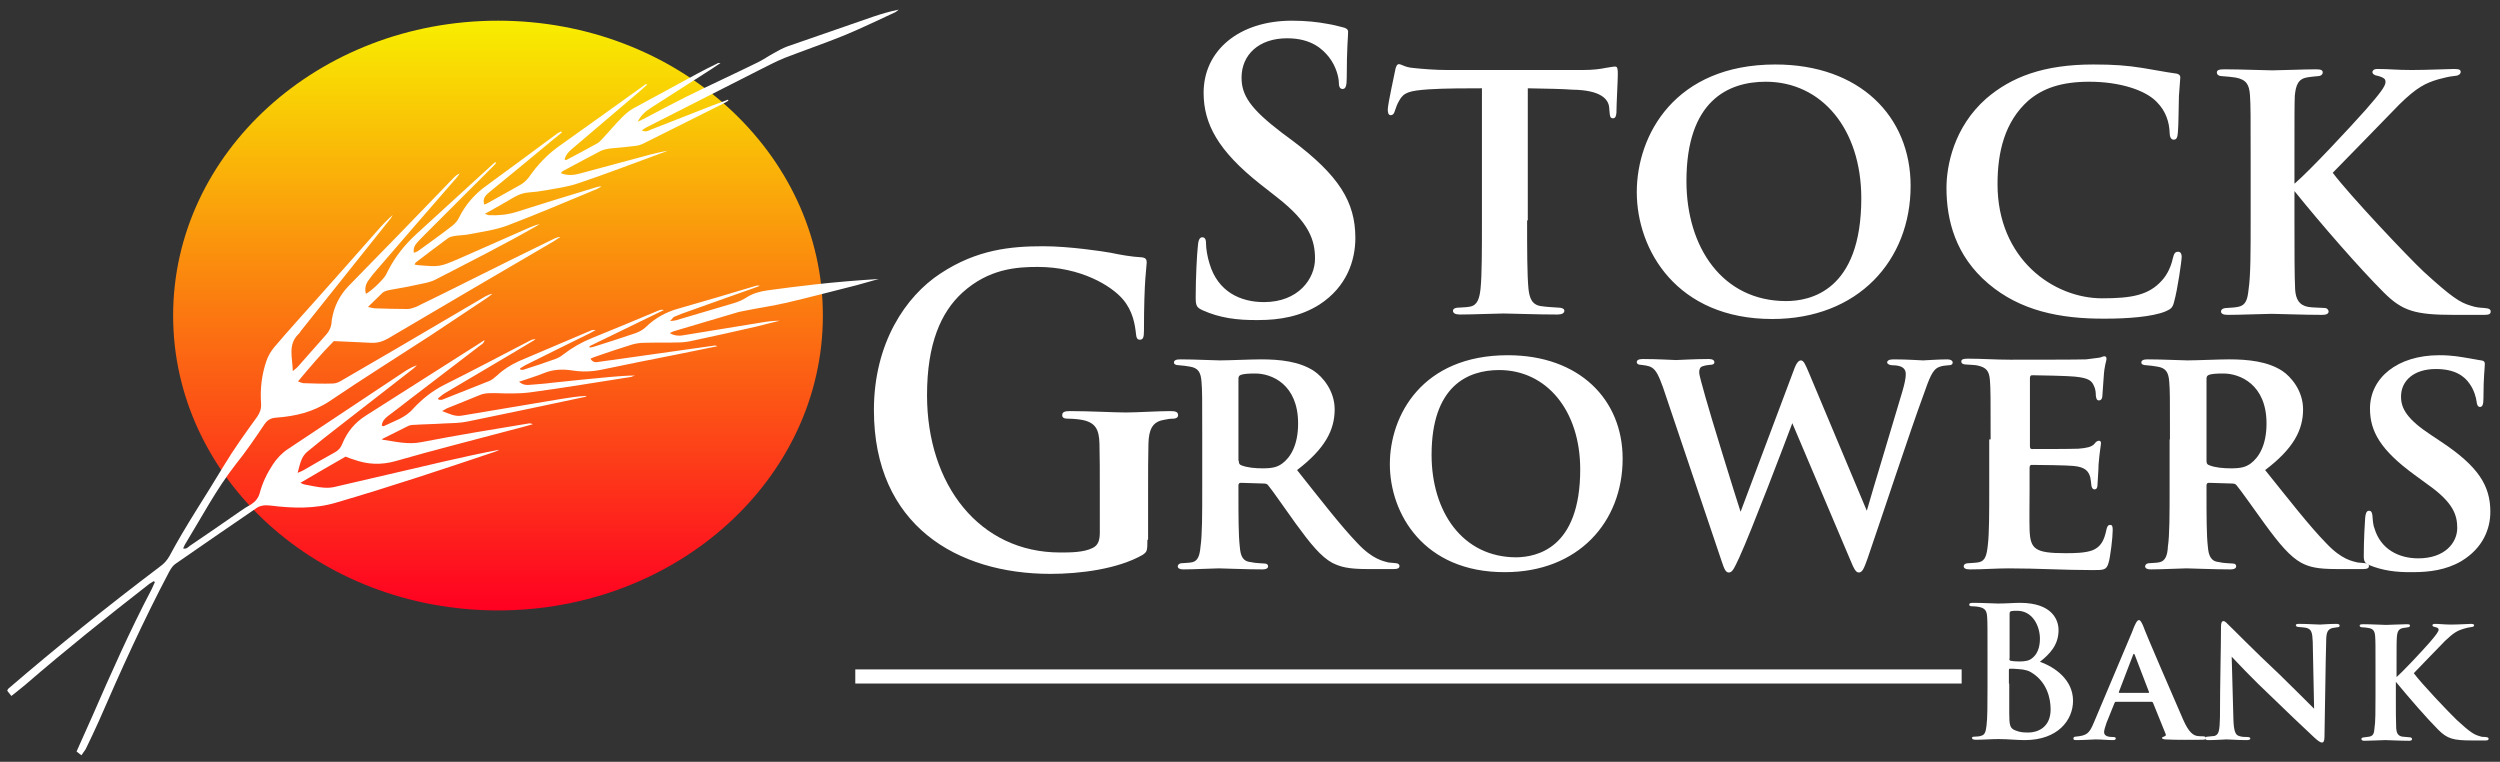
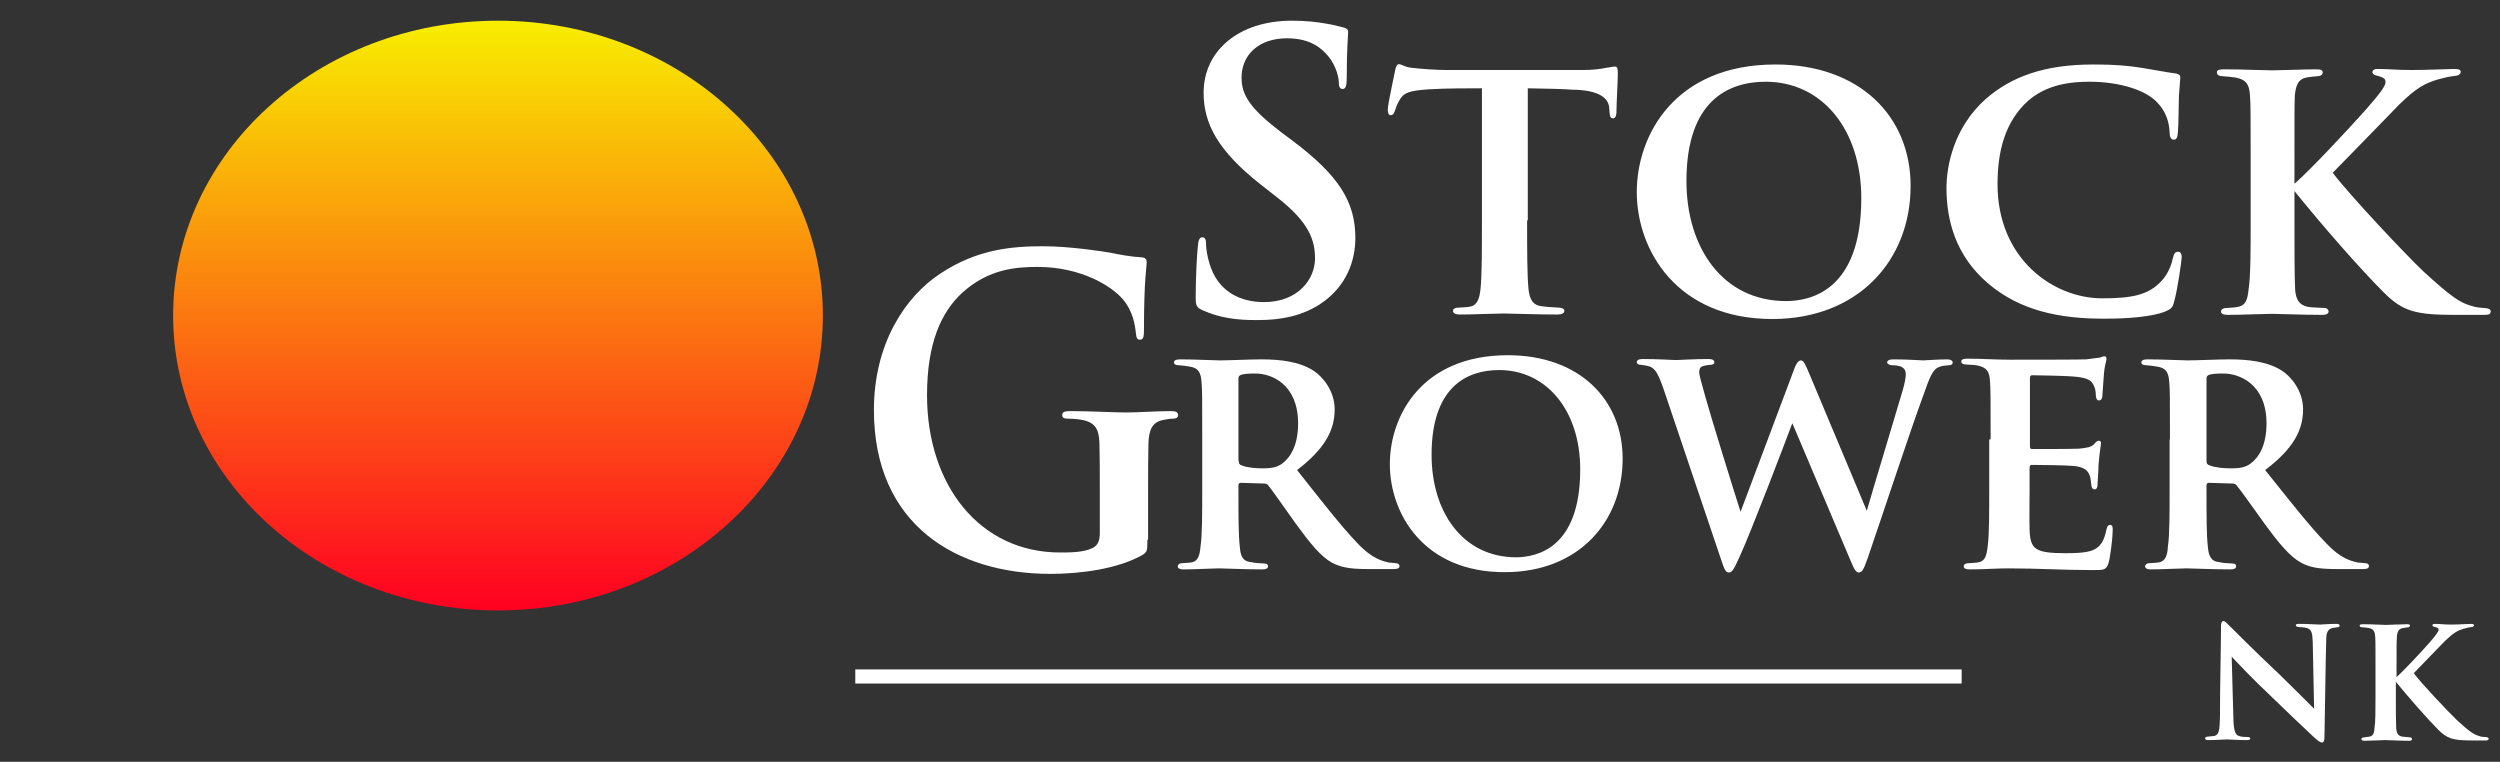
<svg xmlns="http://www.w3.org/2000/svg" version="1.1" id="Layer_1" x="0" y="0" viewBox="0 0 724.9 220.9" xml:space="preserve">
  <rect x="0" y="0" width="724.9" height="220.9" fill="#333333" stroke="none" />
  <style>.st0{fill:#fff}</style>
  <path class="st0" d="M348.8 90c-1.8-.8-2.1-1.3-2.1-3.8 0-6.1.4-12.7.6-14.5.1-1.7.4-2.9 1.3-2.9 1 0 1.1 1 1.1 1.9 0 1.4.4 3.8 1 5.7 2.4 8.2 9 11.2 15.8 11.2 10 0 14.8-6.8 14.8-12.6 0-5.4-1.7-10.5-10.9-17.7l-5.1-4C353.2 43.7 349 35.9 349 26.9 349 14.7 359.2 6 374.6 6c4.2 0 7.5.4 10.2.9 1.9.3 3.3.7 4.5 1 1 .2 1.6.6 1.6 1.3 0 1.4-.4 4.7-.4 13.3 0 2.4-.3 3.3-1.2 3.3-.8 0-1.1-.7-1.1-2 0-1-.6-4.4-2.9-7.3-1.7-2.1-4.9-5.4-12.1-5.4-8.2 0-13.2 4.8-13.2 11.4 0 5.1 2.5 9 11.7 16l3.1 2.3C388.2 50.9 393 58.5 393 69c0 6.4-2.4 14.1-10.4 19.3-5.5 3.5-11.7 4.5-17.6 4.5-6.5.1-11.5-.7-16.2-2.8zm94-26.1c0 8.4 0 15.8.4 19.9.3 2.5.9 4.7 3.9 5 1.3.2 3.3.3 4.8.4 1.1 0 1.7.4 1.7.9 0 .7-.7 1.1-2 1.1-6.4 0-13.2-.3-15.6-.3-2.2 0-9 .3-12.7.3-1.3 0-2-.4-2-1.1 0-.4.4-.9 1.7-.9 1.3-.1 2.4-.1 3.3-.3 2.1-.4 2.7-2.4 3-5.2.4-4 .4-11.1.4-19.8V25.6c-3.7 0-11 0-15.4.3-5.7.4-7.3.9-8.6 3.3-.7 1.2-.9 2-1.3 3.1-.2.7-.6 1.1-1.1 1.1-.7 0-.9-.6-.9-1.7.1-2 1.9-9.9 2.1-11.1.2-1.3.6-2 1.1-2 .8 0 1.7.9 4.1 1.1 2.7.3 6.6.6 10 .6h39.2c3.1 0 5.2-.3 6.6-.6 1.4-.2 2.2-.4 2.8-.4.7 0 .8.6.8 2.2 0 1.9-.4 8.8-.4 11.2-.1 1-.3 1.6-1 1.6-.8 0-.9-.6-1-1.9 0-.3-.1-.8-.1-1.2-.2-2.5-2.5-5.1-10.7-5.2-2.7-.2-6.8-.3-12.9-.4v38.3zm31.8-8.2c0-16.6 11.1-37 40.2-37 24.4 0 39.2 15 39.2 35.2 0 21.6-15.2 38.6-40.1 38.6-27.7 0-39.3-20-39.3-36.8zm65.1 1.8c0-20.1-11.5-33.8-27.7-33.8-10.9 0-23 5.5-23 28.8 0 19.3 10.5 34.8 28.9 34.8 6.7 0 21.8-2.7 21.8-29.8zm36.9 24.8c-9.6-8.1-12.2-18.5-12.2-27.8 0-6.4 2.1-17.6 11.5-25.9 7.3-6.3 16.7-9.9 31.1-9.9 6 0 9.8.3 14.2 1 3.8.6 6.6 1.2 9.6 1.6 1 .1 1.4.6 1.4 1.1 0 .8-.2 2.1-.4 5.4-.1 3.1-.1 8.5-.3 10.5-.1 1.4-.3 2.2-1.2 2.2-.8 0-1.2-.8-1.2-2.1-.1-2.8-1-6.1-3.7-8.8-3.2-3.4-10.6-5.9-19.6-5.9-8.1 0-13.5 1.9-17.7 5.5-6.8 6.1-8.9 14.8-8.9 24.2 0 21.8 16.3 33.1 30.3 33.1 8.6 0 13.5-.9 17.3-5.1 1.7-1.8 2.8-4.4 3.2-6.4.4-1.7.8-2 1.6-2 .7 0 1 .7 1 1.4 0 1.2-1.2 9.6-2.2 13.1-.4 1.7-.9 2.1-2.5 2.8-3.9 1.6-11.2 2.1-17.4 2.1-13.4.1-24.8-2.4-33.9-10.1zm88.8-29.1c4.7-4.1 15.5-15.7 20.5-21.3 4.2-4.8 5.8-6.9 5.8-8.1 0-.7-.1-1.2-2.2-1.8-1-.1-1.6-.6-1.6-1.1 0-.4.4-.9 1.4-.9 3.7 0 5.4.3 10 .3 4.4 0 10.9-.3 12.3-.3 1.6 0 1.9.3 1.9.9 0 .3-.3 1-1.6 1.1-2 .2-3.3.6-4.9 1-3.7 1.1-6.2 2.3-11.3 7.3-4.4 4.5-16.7 17.2-19.3 19.8 4.9 6.5 21.6 24.2 26.4 28.7 8.1 7.4 10.5 8.9 13.5 9.8 1.8.6 2.7.6 4 .7 1.4.1 1.9.4 1.9 1 0 .7-.4 1-1.8 1h-8.8c-11.3 0-15-1.1-20.4-6.5-7.1-7.1-18-19.6-25.9-29.4v8.5c0 8.4 0 16.1.2 20.1.2 2.7 1.1 4.5 3.8 5 1.3.2 3.4.2 4.7.3.8 0 1.2.6 1.2 1 0 .7-.7 1-1.8 1-5.7 0-12.6-.3-14.7-.3-1.9 0-9 .3-12.7.3-1.3 0-2-.3-2-1 0-.4.4-1 1.7-1 1.3-.1 2.1-.1 3.1-.3 2.5-.4 2.9-2.3 3.2-5.1.6-3.9.6-11.2.6-19.9V47.3c0-14.4 0-16.6-.2-19.7-.2-3-1-4.5-4.1-5.1-1.3-.2-2.4-.3-3.8-.4-1.1 0-1.7-.4-1.7-1.1 0-.7.7-.9 2.2-.9 5 0 11.7.3 13.9.3 2 0 9.3-.3 12.6-.3 1.4 0 2 .2 2 .9s-.7 1.1-1.6 1.1c-.9.1-1.4.1-2.7.3-2.8.4-3.5 2.2-3.8 5.4-.1 3-.1 5.1-.1 19.5v5.9zM332.7 156.5c0 3.3-.1 3.5-1.4 4.4-7.2 4.1-18.1 5.5-26.7 5.5-27.1 0-51.2-14.1-51.2-47.5 0-19.4 9.2-33 19.3-39.6 10.6-7 20.5-7.9 29.8-7.9 7.6 0 17.4 1.5 19.6 1.9 2.3.5 6.2 1.2 8.8 1.3 1.3.1 1.6.6 1.6 1.5 0 1.3-.8 4.7-.8 19.9 0 1.9-.3 2.5-1.2 2.5-.8 0-1-.6-1.1-1.6-.3-2.8-.9-6.7-3.8-10.1-3.3-3.9-12.2-9.4-24.7-9.4-6.1 0-14.2.5-21.9 7.5-6.2 5.7-10.2 14.8-10.2 29.7 0 26 15.2 45.6 38.6 45.6 2.9 0 6.8 0 9.4-1.3 1.7-.8 2.1-2.4 2.1-4.5V143c0-6.1 0-10.7-.1-14.3-.1-4.1-1.1-6.1-4.8-6.9-.9-.2-2.8-.4-4.3-.4-1 0-1.7-.2-1.7-1 0-1 .8-1.2 2.3-1.2 5.8 0 12.7.4 16.1.4 3.4 0 9.3-.4 13-.4 1.4 0 2.2.2 2.2 1.2 0 .7-.7 1-1.4 1-.9 0-1.7.1-3 .4-3 .6-4.1 2.7-4.2 6.9-.1 3.6-.1 8.5-.1 14.5v13.3z" />
  <path class="st0" d="M348.6 127.4c0-12.3 0-14.1-.2-16.6-.2-2.8-.9-4.1-3.4-4.5-1-.2-2.1-.3-3.2-.4-.9 0-1.4-.3-1.4-.8 0-.6.6-.9 1.8-.9 4.2 0 9.9.3 11.5.3 2.5 0 9.1-.3 11.9-.3 5.6 0 11.1.6 15.3 3.3 2.6 1.7 6.1 5.8 6.1 11.2 0 6-2.8 11.4-10.9 17.6 6.9 8.7 12.7 16.2 17.5 21.2 4.5 4.8 7.6 5.2 9 5.6.8.1 1.5.1 2.1.2.7 0 1.1.4 1.1.8 0 .7-.6.9-1.6.9h-7.8c-5.4 0-7.7-.6-10.1-1.8-3.3-1.8-6.3-5.5-10.6-11.4-3.4-4.7-6.8-9.7-8-11.1-.3-.4-.7-.5-1.3-.5l-6.6-.2c-.4 0-.7.2-.7.7v1.7c0 7.3 0 12.8.4 16.2.2 2.4.7 4.2 3.3 4.4 1.1.3 2.8.3 3.9.4.7 0 1 .4 1 .8 0 .6-.6.9-1.6.9-4.9 0-11.5-.3-12.7-.3-1.4 0-7.1.3-10.3.3-1 0-1.6-.3-1.6-.9 0-.4.4-.9 1.3-.9 1.2-.1 2.2-.1 3-.3 1.6-.4 2.1-2.1 2.3-4.5.5-3.3.5-9.4.5-16.8v-14.3zm10.6 6.2c0 .8.2 1.1.7 1.3 1.7.7 4.1.9 6.2.9 3 0 4.3-.4 5.7-1.4 2.3-1.7 4.6-5.2 4.6-11.6 0-11.4-7.7-14.5-12.4-14.5-2 0-3.4.1-4.2.4-.5.2-.7.5-.7 1.1v23.8zm43.8 1c0-14.2 9.4-31.6 34.2-31.6 20.7 0 33.3 12.8 33.3 30 0 18.4-12.9 32.9-34.1 32.9-23.6.1-33.4-17-33.4-31.3zm55.2 1.5c0-17.1-9.8-28.8-23.5-28.8-9.2 0-19.6 4.7-19.6 24.6 0 16.4 8.9 29.7 24.6 29.7 5.7-.1 18.5-2.4 18.5-25.5zm24-23.8c-1.1-3-1.9-4.9-3.2-5.7-.9-.6-2.4-.7-3.1-.8-.8 0-1.3-.3-1.3-.8 0-.6.6-.9 1.8-.9 4.3 0 8.8.3 9.6.3 1 0 4.9-.3 9.5-.3 1.1 0 1.6.4 1.6.9 0 .6-.5.8-1.4.8-.7.1-1.1.1-2 .4-.7.2-1 .8-1 1.7 0 1 .8 3.5 1.8 7.2 1.3 4.8 8.5 28.1 10.2 33.3l15.4-41c.8-2.3 1.5-2.9 2.1-2.9.8 0 1.3 1.2 2.4 3.8l16.7 39.8c1.7-6 7.7-25.7 10.4-34.9.6-2.1.9-3.6.9-4.7 0-1.4-.7-2.6-4-2.6-.7 0-1.4-.4-1.4-.8 0-.5.5-.9 1.8-.9 4.4 0 7.9.3 8.6.3.5 0 4.4-.3 7.1-.3.9 0 1.5.4 1.5.9 0 .6-.5.8-1.1.8-.8.1-1.9.1-2.8.5-2 .7-2.9 3.4-4.6 8.2-3.7 10-11.9 34.9-16.2 47.4-1 2.8-1.5 4-2.5 4-.9 0-1.4-1-2.6-3.9l-16.7-39.4c-1.9 5.1-11.9 31.4-15.4 39-1.5 3.2-2 4.3-3 4.3-.9 0-1.3-.9-2.1-3.3l-17-50.4zm95 15.1c0-12.3 0-14.5-.2-17.1-.2-2.6-.9-3.7-3.5-4.3-.8-.2-2.1-.2-3.3-.3-1 0-1.5-.3-1.5-.9s.6-.8 1.9-.8c4.1 0 8 .3 12.3.3 2.6 0 20.5 0 22-.1 1.7-.2 3.1-.4 3.9-.5.5-.1 1-.4 1.4-.4.5 0 .6.4.6.8 0 .6-.6 1.7-.8 5.1-.1 1.5-.2 3.1-.4 5.6 0 .5-.2 1.3-1 1.3-.6 0-.8-.5-.9-1.5 0-.4 0-1.6-.5-2.6-.6-1.5-1.4-2.4-5.6-2.8-1.7-.2-10.4-.4-12.4-.4-.4 0-.6.3-.6.9v19.6c0 .6.1.9.6.9 2 0 11.4 0 13.5-.1 2.4-.2 3.7-.5 4.5-1.3.6-.8 1-1 1.4-1 .4 0 .6.2.6.7 0 .6-.4 2.4-.7 6.2 0 1.6-.3 5-.3 5.7 0 .7-.1 1.5-.9 1.5-.6 0-.9-.8-.9-1.3-.1-.8-.1-1.2-.3-2.2-.5-1.8-1.5-3-4.9-3.3-1.8-.2-9.9-.3-12.1-.3-.5 0-.6.4-.6.9v6.1c0 2.7-.1 9.4 0 11.8.2 5.6 1.5 6.8 10.4 6.8 2.2 0 5.8 0 8-.9 2.2-1 3.2-2.6 3.9-6 .2-.8.4-1.3 1.1-1.3s.7.8.7 1.6c0 2.1-.7 7.8-1.2 9.4-.6 2.1-1.4 2.1-4.6 2.1-8.5 0-15.8-.5-24.5-.5-3.5 0-7 .3-11.1.3-1.2 0-1.8-.3-1.8-.9 0-.4.3-.9 1.5-.9 1.2-.1 2.2-.1 3-.3 1.8-.4 2.2-2.2 2.5-5 .4-3.3.4-9.4.4-16.3v-14.3zm52 0c0-12.3 0-14.1-.2-16.6-.2-2.8-.9-4.1-3.5-4.5-1-.2-2.2-.3-3.2-.4-.9 0-1.4-.3-1.4-.8 0-.6.6-.9 1.8-.9 4.2 0 10 .3 11.6.3 2.5 0 9.2-.3 12-.3 5.6 0 11.2.6 15.4 3.3 2.6 1.7 6.1 5.8 6.1 11.2 0 6-2.8 11.4-11 17.6 7 8.7 12.8 16.2 17.7 21.2 4.5 4.8 7.6 5.2 9.1 5.6.8.1 1.5.1 2.2.2.8 0 1.1.4 1.1.8 0 .7-.6.9-1.6.9h-7.9c-5.5 0-7.8-.6-10.1-1.8-3.3-1.8-6.4-5.5-10.7-11.4-3.4-4.7-6.9-9.7-8.1-11.1-.3-.4-.8-.5-1.3-.5l-6.7-.2c-.4 0-.7.2-.7.7v1.7c0 7.3 0 12.8.4 16.2.2 2.4.8 4.2 3.3 4.4 1.1.3 2.8.3 3.9.4.8 0 1 .4 1 .8 0 .6-.6.9-1.6.9-5 0-11.6-.3-12.8-.3-1.4 0-7.1.3-10.4.3-1 0-1.6-.3-1.6-.9 0-.4.4-.9 1.3-.9 1.2-.1 2.3-.1 3-.3 1.6-.4 2.2-2.1 2.3-4.5.5-3.3.5-9.4.5-16.8v-14.3zm10.6 6.2c0 .8.2 1.1.8 1.3 1.7.7 4.1.9 6.3.9 3 0 4.3-.4 5.7-1.4 2.3-1.7 4.6-5.2 4.6-11.6 0-11.4-7.8-14.5-12.5-14.5-2 0-3.5.1-4.2.4-.5.2-.7.5-.7 1.1v23.8z" />
-   <path class="st0" d="M687.1 163.9c-1.4-.6-1.7-1.1-1.7-2.7 0-4.8.3-9.5.4-11 .1-1.3.4-2.1 1.1-2.1.8 0 .9.7 1 1.3.1 1 .1 2.5.6 3.8 1.8 6.1 7.1 8.7 12.7 8.7 7.8 0 11.3-4.6 11.3-8.8 0-3.8-1.2-7.4-8.4-12.5l-4.1-3c-9.7-7.1-12.8-12.5-12.8-19.1 0-8.9 7.9-15.5 20.1-15.5 3.9 0 6.2.5 8.7.9 1.4.2 2.5.5 3.5.6.8.1 1 .5 1 1 0 1.3-.4 3.6-.4 10 0 1.8-.3 2.5-1 2.5-.6 0-.9-.6-1-1.6-.1-1-.7-3.3-2-5.1-1.5-2.2-4.2-4.3-9.8-4.3-6.4 0-10.1 3.4-10.1 8 0 3.5 1.8 6.6 8.8 11.2l2.7 1.8c10.9 7.2 14.4 12.8 14.4 20.4 0 4.9-2.1 10.5-8.4 14.3-4.4 2.6-9.4 3.2-13.9 3.2-5.1.1-9-.5-12.7-2zm-110.8 26.2c0-8 0-9.5-.1-11.1-.1-1.8-.5-2.6-2.3-3-.4-.1-1.3-.2-2-.2-.6 0-.9-.1-.9-.5s.4-.5 1.2-.5c2.8 0 6.1.2 7.1.2 2.6 0 4.6-.2 6.4-.2 9.5 0 11.2 5.1 11.2 7.9 0 4.3-2.5 6.9-5.4 9.2 4.3 1.5 9.6 5.2 9.6 11.3 0 5.6-4.4 11.4-14 11.4-2.4 0-4.8-.3-7.6-.3-2.1 0-4.3.2-6.6.2-.7 0-1.1-.2-1.1-.5s.2-.4.8-.4c.8 0 1.5-.1 2-.3 1-.3 1.2-1.3 1.4-2.8.3-2.2.3-6.4.3-11.2v-9.2zm6.3.9c0 .4.2.5.4.6.5.1 1.3.2 2.5.2 1.7 0 2.9-.2 3.8-1 1.4-1.1 2.2-3 2.2-5.6 0-3.5-2-8.1-6.6-8.1-.7 0-1.2 0-1.7.1-.4.1-.5.3-.5.9V191zm0 7.2v8.6c0 3.5.2 4.4 1.8 5 1.4.6 2.6.6 3.8.6 2.4 0 6.4-1.3 6.4-6.7 0-3.3-1.1-7.7-5.1-10.4-1.1-.8-2.3-1.2-4.4-1.3-.9-.1-1.5-.1-2.3-.1-.2 0-.3.1-.3.4v3.9zm30.9 5.3c-.2 0-.3.1-.4.4l-2.3 5.7c-.4 1.1-.7 2.2-.7 2.7 0 1.3 1.6 1.4 2.6 1.4.6 0 .8.2.8.4 0 .4-.4.5-.8.5-1.6 0-3.5-.2-5.1-.2-.5 0-3.2.2-5.6.2-.6 0-.8-.1-.8-.5 0-.3.3-.5.6-.5 3.3-.3 4-.9 5.3-4l11.1-26.3c.9-2.5 1.5-3.5 2-3.5.4 0 .7.5 1.2 1.6.9 2.6 8.7 20.5 11.6 27.2 1.7 3.9 3 4.6 4.1 4.8.5.1 1.3.1 1.7.1.6 0 .8.2.8.5s-.2.5-.9.5c-2.2 0-7.7.1-11-.1-.5-.1-.8-.2-.8-.4s.2-.3.5-.4c.5-.2.8-.3.5-.9l-3.6-8.9c-.1-.2-.2-.3-.4-.3h-10.4zm9.4-2.6c.3 0 .3-.1.2-.3l-4.1-10.7c-.2-.4-.3-.5-.5 0l-4.1 10.7c-.1.2 0 .3.2.3h8.3z" />
  <path class="st0" d="M644 181.7c0-1 .2-1.6.7-1.6.5 0 .9.5 1.7 1.3.8.7 7 7.1 14.5 14.1 3.4 3.3 9.3 9.2 10.1 10l-.4-19.4c-.1-2.7-.4-3.6-1.7-4-.7-.2-1.7-.2-2.4-.3-.6 0-.8-.3-.8-.5 0-.4.5-.4 1.2-.4 2.3 0 4.7.2 5.8.2.6 0 2.5-.2 4.7-.2.6 0 1 .1 1 .5 0 .3-.2.5-.8.5-.5.1-.8.1-1.3.2-1.4.4-1.8 1.3-1.8 3.8-.2 6.7-.3 18.4-.5 27.8 0 1.2-.3 1.6-.7 1.6-.6 0-1.3-.6-2.3-1.5-2.9-2.7-8.6-8.1-12.9-12.3-4.6-4.3-9.8-9.8-11-11.1l.5 18.2c.1 3.4.6 4.5 1.6 4.8.8.3 1.7.3 2.5.3.5 0 .8.2.8.4 0 .4-.4.5-1.1.5-2.7 0-4.6-.2-5.8-.2-.6 0-3 .2-5.2.2-.6 0-1-.1-1-.5 0-.3.3-.5.7-.5.6-.1 1.4-.1 2-.2 1.3-.4 1.5-1.5 1.6-5.4 0-9.4.3-20.4.3-26.3zm50.7 14.8c2.2-1.9 7.4-7.5 9.7-10.1 2-2.3 2.7-3.3 2.7-3.8 0-.3-.1-.6-1.1-.8-.5-.1-.7-.3-.7-.5s.2-.4.7-.4c1.7 0 2.6.2 4.7.2s5.1-.2 5.8-.2c.7 0 .9.2.9.4s-.2.5-.7.5c-.9.1-1.6.3-2.3.5-1.7.5-2.9 1.1-5.4 3.5-2.1 2.2-7.9 8.1-9.1 9.4 2.3 3.1 10.2 11.4 12.5 13.6 3.8 3.5 5 4.2 6.4 4.6.8.3 1.3.3 1.9.3.7.1.9.2.9.5s-.2.5-.8.5h-4.1c-5.4 0-7.1-.5-9.7-3.1-3.4-3.4-8.5-9.3-12.3-13.9v4c0 4 0 7.6.1 9.5.1 1.3.5 2.2 1.8 2.4.6.1 1.6.1 2.2.2.4 0 .6.3.6.5 0 .3-.3.5-.8.5-2.7 0-6-.2-7-.2-.9 0-4.3.2-6 .2-.6 0-.9-.2-.9-.5 0-.2.2-.5.8-.5.6-.1 1-.1 1.5-.2 1.2-.2 1.4-1.1 1.5-2.4.3-1.8.3-5.3.3-9.5v-7.9c0-6.8 0-7.9-.1-9.3-.1-1.4-.5-2.2-1.9-2.4-.6-.1-1.2-.2-1.8-.2-.5 0-.8-.2-.8-.5s.3-.4 1.1-.4c2.4 0 5.6.2 6.6.2.9 0 4.4-.2 6-.2.7 0 .9.1.9.4 0 .3-.3.5-.7.5-.4.1-.7.1-1.3.2-1.3.2-1.7 1.1-1.8 2.6-.1 1.4-.1 2.4-.1 9.2v2.6zM248 194.1h320.8v4.1H248z" />
  <linearGradient id="SVGID_1_" gradientUnits="userSpaceOnUse" x1="144.355" y1="177.06" x2="144.355" y2="5.982">
    <stop offset="0" stop-color="#ff0021" />
    <stop offset="1" stop-color="#f8ee00" />
  </linearGradient>
  <ellipse cx="144.4" cy="91.5" rx="94.2" ry="85.5" fill="url(#SVGID_1_)" />
-   <path class="st0" d="M110.9 127.5c3.7.5 7.3 1.5 11.3.7 10.3-2 20.7-3.7 31-5.4.4-.1.9 0 1.3.2-2.1.6-4.2 1.2-6.3 1.7-11.2 3-22.4 5.8-33.5 9-4.3 1.2-8.2 1-12.3-.5-.6-.2-1.3-.4-2.2-.8-4.2 2.4-8.5 4.9-13.1 7.6.7.3 1 .5 1.3.5 1.8.3 3.7.8 5.5.9 1.2.1 2.4 0 3.5-.3 10.5-2.4 20.9-4.9 31.4-7.3 5.3-1.2 10.6-2.4 16-3.4-.4.2-.9.5-1.3.6-15.2 5.1-30.5 10.2-45.9 14.7-6.3 1.9-12.7 1.7-19.1.9-1.6-.2-3.1-.1-4.4.9-7.7 5.3-15.5 10.6-23.1 15.9-.8.5-1.4 1.4-1.9 2.3-7.6 14.4-14.1 28.8-20.4 43.3-1.2 2.7-2.5 5.4-3.8 8.1-.3.6-.8 1.1-1.3 1.9-.6-.5-1.1-.9-1.4-1.1 1.6-3.6 3.1-6.9 4.6-10.3 5.4-12.4 10.9-24.8 17.2-36.8.3-.6.6-1.3.9-2l-.3-.3c-.4.3-.9.5-1.3.8-12.2 9.5-24.2 19.1-35.9 29.2-1.3 1.1-2.6 2.1-4.1 3.3-.5-.6-.8-1-1.2-1.5.1-.3.2-.5.3-.6 14.3-12.3 29-24.1 44.1-35.5 1.1-.8 1.9-1.7 2.6-2.9 4.8-9 10.5-17.4 15.7-26.1 3-5 6.4-9.7 9.8-14.4.8-1.2 1.2-2.3 1.1-3.8-.3-4.3.2-8.5 1.6-12.5.5-1.4 1.3-2.7 2.2-3.8 3.9-4.6 8-9.1 12-13.6 6-6.7 11.9-13.4 17.9-20.2 1.4-1.6 2.8-3.1 4.5-4.6-.2.3-.4.7-.6 1-8.6 10.7-17.1 21.5-25.7 32.2-.4.4-.6 1-1 1.3-3.2 3.1-1.8 6.8-1.7 10.8.7-.6 1.1-.9 1.4-1.2 2.8-3.1 5.5-6.3 8.3-9.4.8-.9 1.3-1.9 1.5-3.1 0-.4.1-.7.1-1.1.6-3.8 2.2-7.1 4.9-9.9 10.2-10.4 20.3-20.8 30.4-31.3.5-.5 1-1 1.8-1.3-.3.4-.5.8-.8 1.1-7.8 9-15.6 17.9-23.3 26.9-.8.9-1.6 1.9-2.3 2.9-.9 1.2-1.2 2.5-.8 4 1.7-.9 5-4.1 5.8-5.5l.6-1.2c2.1-4.1 4.9-7.6 8.3-10.7 7.4-6.7 14.7-13.5 22.1-20.2.2-.2.5-.4.7-.6.1.1.2.2.3.2-.4.5-.8.9-1.3 1.4L123 68.2c-.7.7-1.4 1.4-2.1 2.2-.7.8-1.1 1.6-.9 2.9.5-.2.9-.3 1.2-.5 3.3-2.4 6.7-4.8 9.9-7.3.8-.6 1.6-1.5 2-2.4 1.9-3.8 4.5-6.8 8-9.3 6.9-5 13.7-10.1 20.5-15.1.3-.2.7-.4 1.1-.6.1.1.2.2.2.3-.8.7-1.5 1.3-2.3 1.9-6.3 5.2-12.5 10.4-18.8 15.5-1.1.9-1.9 1.8-1.4 3.5.4-.1.7-.2 1-.4 3.1-1.7 6.2-3.5 9.3-5.2 1.1-.6 2-1.4 2.8-2.5 2.3-3.3 5-6.2 8.3-8.6 8.5-6 16.9-12.1 25.3-18.1.1-.1.3-.1.6 0-.7.6-1.3 1.2-2 1.8l-20.1 17.1c-.9.8-1.6 1.6-1.9 2.9.3 0 .4.1.5.1 3-1.6 6.1-3.2 9.1-4.9.5-.3.9-.8 1.4-1.3 1.9-2 3.6-4.1 5.6-6.1 1-1 2.1-2 3.4-2.7 6.2-3.4 12.4-6.7 18.6-10.1 1.8-1 3.7-1.9 5.5-2.8.3-.2.6-.3 1.1-.2l-2.7 1.8c-5.7 3.7-11.5 7.3-17.2 11-1.6 1-3.1 2.2-4.1 4.2.6-.3 1.1-.5 1.7-.8 4.2-2.2 8.3-4.4 12.5-6.5 6.9-3.4 13.9-6.6 20.8-10 1.6-.8 3-1.8 4.5-2.6 1.2-.7 2.5-1.4 3.8-1.9 8.4-2.9 16.8-5.8 25.1-8.7 2.4-.8 4.7-1.5 7.3-2-.3.2-.6.5-.9.7-5 2.3-9.9 4.7-15 6.8-5.7 2.3-11.5 4.3-17.2 6.5-2.7 1.1-5.3 2.5-7.9 3.8-10.7 5.4-21.4 10.9-32.1 16.3-.4.2-.8.5-1.4.9 1.1.6 1.9.1 2.6-.2 5.9-2.3 11.7-4.6 17.6-6.9l4.8-1.8c0 .1.1.2.1.3-.5.3-1 .6-1.6.9l-22.8 11.4c-.8.4-1.6.7-2.5.8-2.3.3-4.6.5-6.9.7-1 .1-2.1.3-3.1.7-3.7 1.9-7.3 3.9-10.9 5.8-.3.1-.5.4-.8.7 2 .8 3.8.6 5.6.1l15.6-4.2c3.2-.9 6.5-1.8 9.8-2.4-.6.3-1.2.5-1.8.7-8 2.9-15.9 6-24 8.7-3.1 1.1-6.4 1.5-9.7 2.1-1.6.3-3.2.5-4.8.6-1.5.1-2.8.6-4.1 1.3-2.7 1.6-5.5 3.2-8.6 4.9.6.2.9.4 1.2.4 2.6.1 5.2-.1 7.8-.9 7.8-2.5 15.7-4.9 23.6-7.3.4-.1.7-.2 1.2-.1-.4.2-.9.5-1.3.7-8.7 3.6-17.3 7.3-26 10.6-3.5 1.3-7.3 1.8-10.9 2.5-1.4.3-2.9.3-4.3.5-.7.1-1.4.3-1.9.6-3.1 2.3-6.2 4.6-9.3 7-.2.1-.3.4-.5.7.5.1.8.2 1.2.2 6.1.5 6.1.5 11.7-1.9l20.4-9c1-.4 1.9-.8 3-1-.4.2-.8.5-1.2.7C146 71 136.1 76 126.2 81.1c-.8.4-1.7.7-2.6.9-3.5.8-7.1 1.5-10.7 2.1-.9.2-1.7.4-2.3 1.1-1.2 1.2-2.4 2.3-3.9 3.8 1 .2 1.5.4 2 .4 3.1.1 6.2.2 9.4.2.8 0 1.7-.3 2.5-.6 5.6-2.7 11.2-5.5 16.8-8.3 7.8-3.9 15.7-7.8 23.5-11.6.5-.2 1-.4 1.6-.4-.7.4-1.3.9-2 1.3-16 9.3-31.9 18.7-47.9 28.1-1.6.9-3.1 1.4-5 1.3-3.5-.2-7-.3-10.8-.5-3.5 3.5-6.9 7.5-10.4 11.7.6.2 1 .4 1.5.5 2.9.1 5.8.2 8.6.1.9 0 1.8-.4 2.6-.9l16.5-9.6c8.4-4.9 16.8-9.9 25.2-14.8.6-.3 1.2-.6 2-.7-.5.4-1.1.8-1.6 1.2-5.5 3.6-10.9 7.3-16.4 10.9-9.7 6.3-19.6 12.5-29.2 19-4.8 3.2-10 4.4-15.5 4.8-1.5.1-2.5.6-3.4 1.9-2.7 4-5.4 8-8.4 11.7-5.6 7.2-9.8 15.2-14.5 22.9-.3.4-.4.9-.7 1.4.9.3 1.4-.3 1.9-.7 4.9-3.3 9.8-6.7 14.7-10.1 1-.7 2.1-1.4 3.2-2 1.2-.8 2-1.8 2.4-3.2.8-3 2.1-5.7 3.8-8.3 1.2-1.8 2.6-3.3 4.4-4.5 11.1-7.4 22.3-14.8 33.4-22.2 1.2-.8 2.5-1.6 4-2.1-.4.4-.8.8-1.2 1.1l-21.6 16.8c-3 2.3-6 4.7-8.9 7.1-1.9 1.5-2.2 3.7-2.9 6.2.8-.3 1.2-.5 1.6-.7 3.1-1.8 6.2-3.6 9.3-5.3 1-.6 1.6-1.3 2-2.3 1.4-3.5 3.7-6.3 6.9-8.3 9.8-6.2 19.6-12.5 29.4-18.7 1.6-1 3.2-2 5-3.2-.2 1-.8 1.2-1.3 1.6l-20.4 15.6c-2.1 1.6-4.2 3.3-6.4 4.9-.9.7-1.6 1.5-1.7 2.7.3.1.4.2.5.2 3-1.5 6.3-2.4 8.6-5.1 2.6-2.8 5.6-5.2 9-6.9 8.4-4.2 16.7-8.6 25-12.9.4-.2.9-.4 1.5-.3-1.8 1.1-3.7 2.2-5.5 3.3-6.9 4.1-13.9 8.2-20.8 12.3-.7.4-1.3 1-2 1.5.1.1.1.3.2.4.3 0 .7.1 1 0 4.5-1.8 9.1-3.6 13.6-5.4.8-.3 1.6-1 2.3-1.6 1.9-1.8 4-3.1 6.4-4.2 6.9-2.9 13.8-5.9 20.7-8.8.4-.2.9-.3 1.5-.2-.5.3-.9.5-1.4.8-6.3 3.1-12.6 6.2-18.8 9.3-.6.3-1.1.7-1.7 1 0 .1.1.2.1.4.3 0 .7.1.9 0 3.1-1 6.2-2 9.2-3.1.8-.3 1.6-.7 2.3-1.3 2.6-2 5.4-3.6 8.4-4.8 6.4-2.6 12.7-5.2 19.1-7.9.5-.2 1-.4 1.7-.2l-21.6 10.5c0 .1.1.2.1.4.3-.1.7-.1 1-.2 4.1-1.3 8.2-2.6 12.3-4 1.1-.4 2.2-1 3-1.8 2.8-2.7 6-4.4 9.7-5.4 7.4-2.1 14.8-4.3 22.1-6.5.4-.1.7-.2 1.2 0-.6.2-1.3.5-1.9.7-7 2.5-13.9 4.9-20.8 7.4-.8.3-1.5.6-2.2.9-.3.2-.5.6-1.1 1.2.8-.1 1.3-.1 1.6-.2 5.6-1.7 11.3-3.3 16.9-5 1.4-.4 2.7-1 3.9-1.8 1.8-1.1 3.8-1.6 5.8-1.9 4.5-.6 9-1.2 13.6-1.7 6.2-.7 12.4-1.2 18.7-1.6-2.1.6-4.3 1.2-6.4 1.8-6.8 1.7-13.5 3.5-20.4 5.1-3.9.9-8 1.5-12 2.3-.9.2-1.7.3-2.6.6-6.1 1.8-12.1 3.6-18.2 5.4-.3.1-.5.3-1 .5 1.2.7 2.3.8 3.4.7 7.8-1.3 15.5-2.5 23.3-3.8 1.7-.3 3.4-.5 5.2-.5-2.3.6-4.6 1.1-6.8 1.7-6.2 1.4-12.3 2.8-18.5 4.1-1.3.3-2.7.5-4.1.5-3.3.1-6.6 0-9.9.1-1.2 0-2.4.2-3.5.5-3.5 1.1-6.9 2.2-10.3 3.4-.6.2-1.1.4-1.8.7.7 1.2 1.7 1.1 2.6.9 2.2-.3 4.3-.6 6.5-.9 9-1.3 17.9-2.5 26.9-3.8.2 0 .5 0 .8.2-3.9.8-7.9 1.6-11.8 2.4-7.1 1.4-14.2 2.8-21.3 4.3-3.1.7-6.1.8-9.1.3-2.8-.4-5.4-.3-8.1.8-2.2.9-4.6 1.6-7.2 2.5 1.1.9 2 1 3 .9 2.2-.2 4.4-.3 6.5-.6 5.7-.6 11.3-1.2 17-1.7 2.4-.2 4.7-.4 7.1-.4-.4.1-.7.3-1.1.4-9.8 1.5-19.6 3.2-29.5 4.5-3.2.4-6.5.3-9.7.2-1.6 0-3.2-.1-4.8.6-3.1 1.3-6.2 2.5-9.4 3.8-.4.2-.7.4-1.4.8 2.1.8 3.8 1.7 5.8 1.3 9.5-1.6 19.1-3.2 28.6-4.8 2.5-.4 4.9-.8 7.5-.9-.2.1-.3.3-.5.3-11.3 2.4-22.6 4.8-33.9 7.1-2.3.5-4.7.5-7.1.6-2.9.2-5.7.2-8.6.4-.6 0-1.3.1-1.8.4l-7.2 3.6c-.2.1-.3.2-.5.3.3-.3.3-.1.4 0z" />
</svg>